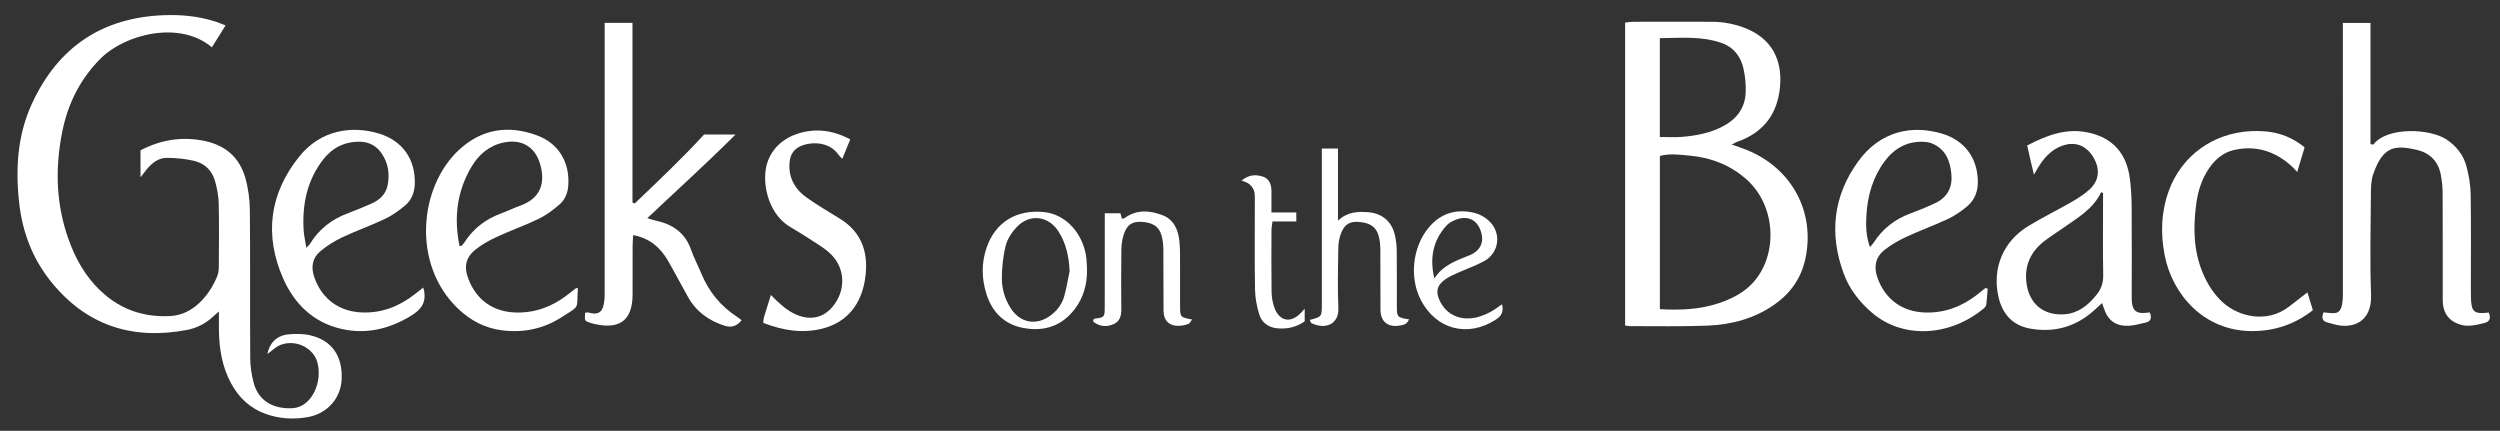
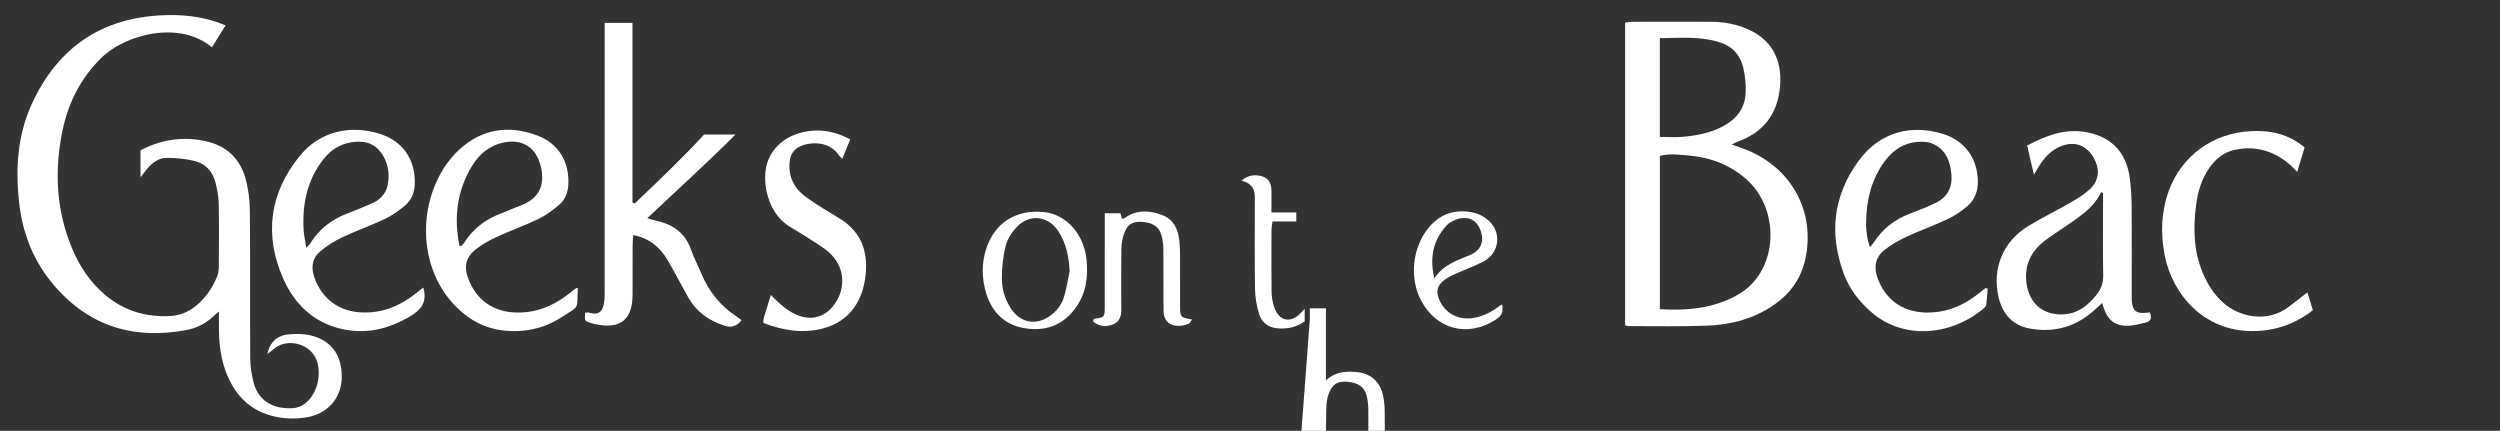
<svg xmlns="http://www.w3.org/2000/svg" id="a" viewBox="0 0 2462.08 424.28">
  <rect x="0" y="0" width="2462.08" height="424.28" fill="#333333" stroke="none" />
  <defs>
    <style>.b{fill:#fff;}</style>
  </defs>
  <path class="b" d="M222.15,25.04c-5.06,8.1-9.24,14.78-13.48,21.56-31.72-26.87-85.7-12.88-109.57,11.02-19.99,20.01-32.04,44.03-37.63,71.38-7.83,38.33-6.27,76.14,8.36,112.84,7.63,19.14,18.53,36.13,34.64,49.37,18.38,15.11,39.68,21.27,63.2,20.03,11.07-.59,20.54-5.28,28.57-12.83,7.9-7.42,13.58-16.43,17.69-26.35,1.22-2.96,1.55-6.45,1.57-9.71,.13-20.66,.36-41.32-.09-61.97-.16-7.22-1.6-14.55-3.48-21.56-2.79-10.39-9.9-17.75-20.22-20.27-8.92-2.18-18.35-3.07-27.56-3.07-7.97,0-14.33,4.87-19.42,10.99-1.81,2.18-3.49,4.47-6.34,8.13v-26.58c20.47-10.67,41.69-13.9,64.06-9.01,20,4.37,33.49,16.47,39.09,35.93,2.99,10.4,4.43,21.58,4.53,32.43,.47,48.31,.05,96.62,.36,144.93,.05,8.21,1.24,16.64,3.35,24.58,4.68,17.65,19.03,26.39,39.16,25.05,.99-.07,1.98-.28,2.95-.5,15.56-3.46,25.71-25.13,20.74-44.28-3.73-14.38-20.84-23.15-36.02-17.62-4.97,1.81-9.04,6.12-13.31,9.14,2-10.54,8.91-18.06,20.09-19.3,7.48-.83,15.48-.77,22.75,.98,20.9,5.04,31.33,20.53,30.34,43.13-.83,18.94-14.26,34.11-34.09,37.43-13.6,2.27-27.21,1.51-40.4-3.17-15.53-5.51-26.69-15.95-34.43-30.27-8.61-15.92-11.59-33.18-11.92-51.03-.11-5.9-.02-11.8-.02-19.73-3.1,2.72-4.71,4.07-6.25,5.49-7.31,6.75-16.08,11.01-25.63,12.8-53.65,10.07-98.78-4.56-133.47-47.59-18.02-22.36-28-48.31-31.27-76.69-3.9-33.9-1.99-67.33,12.54-98.82C57.12,46.48,100.46,17.17,161.69,14.95c17.09-.62,33.93,1,50.3,6.25,3.08,.99,6.06,2.28,10.17,3.85Z" />
  <path class="b" d="M1705.5,142.33c5.31,1.9,9.4,3.27,13.41,4.82,45.38,17.56,69.37,61.63,58.94,108.3-4.19,18.76-14.5,33.35-30.15,44.35-19.74,13.88-42.19,19.9-65.76,20.87-25.62,1.06-51.3,.43-76.96,.51-1.28,0-2.56-.34-4.51-.61V22.24c2.42-.27,4.96-.79,7.49-.79,25.99-.06,51.98-.11,77.98,0,11.76,.05,23.2,2.26,34.08,6.75,24.15,9.97,35.32,29.84,33.04,56.74-2.32,27.39-16.45,45.74-42.48,54.84-1.23,.43-2.35,1.16-5.08,2.54Zm-70.81,162.16c20.6,1.17,39.88,.21,58.35-5.99,9-3.03,18.1-7.27,25.6-13,32.72-24.99,33.32-80.15,1.72-108.52-16.21-14.55-35.58-21.9-57.01-23.79-9.41-.83-19-2.24-28.66,.39v150.91Zm-.03-169.6c8.08,0,15.08,.48,21.99-.1,13.65-1.15,27.07-3.66,39.43-9.99,13.36-6.84,22.14-17.39,23.07-32.65,.5-8.18-.36-16.69-2.15-24.71-2.68-12-9.77-21.09-21.89-25.25-19.64-6.75-39.83-4.84-60.45-4.59v97.29Z" />
-   <path class="b" d="M2451.05,307.79c2.1,5.6,1.19,8.96-4.46,10.35-8.11,1.99-16.14,4.14-24.52,1.27-9.44-3.23-14.99-9.63-16.11-19.56-.41-3.63-.29-7.32-.29-10.98-.02-32.98,.08-65.97-.09-98.95-.03-5.94-.68-11.97-1.79-17.81-2.57-13.54-11.1-21.76-24.37-24.71-20.58-4.58-32.62-3.71-42.21,24.17-2.21,6.42-2.26,13.77-2.3,20.7-.22,32.65-1.03,65.33,.19,97.94,1.01,27.11-18.31,34.28-36.65,29.11-1.92-.54-3.82-1.16-5.77-1.58-5.75-1.26-6.46-4.74-4.45-10.11,2.1,.2,4,.35,5.9,.58,8.09,.98,11.04-.86,12.52-8.88,.78-4.21,.7-8.61,.7-12.92,.02-83.96-.01-167.92-.03-251.87,0-3.94,0-7.88,0-11.97h27.21v119.36c1.65,.24,2.64,.63,2.83,.39,13.87-17.84,55.36-15.49,71.16-5.49,10.39,6.58,17.53,15.61,20.6,27.22,2.36,8.92,3.93,18.3,4.07,27.5,.49,31.31,.19,62.63,.19,93.95,0,2.33,.03,4.66,.08,7,.32,14.8,2.76,17,17.58,15.31Z" />
  <path class="b" d="M693.38,132.52h30.91c-28.42,28.48-57.51,54.67-86.8,82.32,3.27,.98,5.35,1.78,7.49,2.23,16.68,3.5,29.51,11.51,35.47,28.57,2.85,8.15,6.96,15.85,10.28,23.84,7.36,17.77,18.95,31.99,35.06,42.5,1.36,.89,2.64,1.9,4.61,3.32-4.66,5.75-9.76,7.67-16.58,5.53-15.59-4.88-28.02-13.8-36.13-28.14-6.73-11.88-12.95-24.05-19.79-35.87-7.45-12.87-17.84-22.14-34.29-25.31-.22,3.72-.56,6.87-.58,10.01-.06,16.33,.06,32.66-.05,48.99-.18,24.27-12.08,33.81-35.87,28.89-1.95-.4-3.91-.86-5.8-1.48-5.63-1.87-5.61-1.91-5.05-9.95,1.15-.06,2.46-.45,3.57-.13,11.61,3.36,14.22-2.91,15.27-11.2,.5-3.95,.38-7.98,.38-11.98,.02-83.65,.01-167.3,.01-250.95,0-3.9,0-7.79,0-11.18h27.39V199.52c.74,.28,1.48,.56,2.22,.84,23.46-22.41,47.06-44.68,68.25-67.84Z" />
  <path class="b" d="M2117.2,307.69c2.1,5.36,1.24,8.87-4.45,10.08-5.19,1.1-10.37,2.68-15.62,2.99-13.39,.79-21.1-4.85-25.38-17.71-.39-1.18-.78-2.36-1.53-4.61-2.95,2.7-5.29,4.85-7.64,6.99-17.95,16.31-39,22.34-62.77,18.28-17.87-3.05-28-14.68-31.75-31.77-6.21-28.27,4.98-54.54,29.76-69.5,13.95-8.42,28.64-15.61,42.75-23.77,6.29-3.64,12.59-7.66,17.83-12.62,9.3-8.79,9.92-20.47,2.81-31.8-7.06-11.25-17.72-15.15-30.09-10.79-9.5,3.35-16.36,10.03-21.84,18.24-1.8,2.7-3.36,5.56-6.18,10.27-1.48-6.11-2.55-10.4-3.54-14.71-1.04-4.48-2.01-8.98-3.12-13.99,18.96-9.85,37.86-17.29,59.44-12.88,24.39,4.98,38.52,20.27,41.7,45.8,1.11,8.9,1.66,17.92,1.73,26.89,.21,28.97,.08,57.95,.09,86.93,0,2.66-.12,5.35,.19,7.98,.93,7.99,4.57,10.83,12.73,10.16,1.58-.13,3.15-.29,4.88-.46Zm-46.06-117.66c-.63-.23-1.26-.46-1.89-.69-8.12,16.89-23.69,25.49-37.96,35.54-5.71,4.02-11.62,7.75-17.19,11.95-13.79,10.4-20.5,24.02-18.42,41.55,2.46,20.72,16.86,32.71,37.57,31.13,13.68-1.05,23.2-8.91,31.38-19.07,4.54-5.63,6.8-11.62,6.67-19.16-.43-24.26-.16-48.53-.16-72.8v-8.46Z" />
  <path class="b" d="M416.86,283.2c4.21,14.59-2.3,22.05-13.3,28.54-21.36,12.61-43.76,17.74-67.99,12.02-27.42-6.48-45.81-24.8-56.68-49.48-18.78-42.65-13.54-83.45,15.71-119.98,21.26-26.55,52.02-30.79,78.52-22.8,23.15,6.98,35.72,24.96,35.41,48.56-.12,8.83-2.88,16.66-9.53,22.26-6.04,5.08-12.66,9.85-19.75,13.22-13.81,6.57-28.34,11.63-42.17,18.18-7.71,3.65-15.22,8.32-21.72,13.83-7.81,6.62-9.3,15.58-5.83,25.49,7.54,21.52,24.65,33.99,47.42,34.69,19.62,.6,36.48-6.18,51.65-18.06,2.55-1.99,5.09-3.99,8.24-6.46Zm-115.17-39.13c2.34-2.55,3.13-3.17,3.62-3.97,8.84-14.46,21.45-24.17,37.26-30.05,7.77-2.89,15.41-6.15,23.03-9.43,8.04-3.46,14.22-9.11,16.06-17.81,2.35-11.08,.79-21.88-5.65-31.5-5.15-7.7-12.45-11.66-21.83-11.75-15.06-.14-27.07,6.09-36.11,17.81-15.56,20.19-20.4,43.55-19.1,68.47,.29,5.54,1.6,11.02,2.7,18.23Z" />
  <path class="b" d="M1957.51,284.23c-.41,5.17-.66,10.37-1.34,15.51-.19,1.45-1.35,3.07-2.54,4.05-33.74,27.92-79.79,30.12-110.09,4.15-12.34-10.58-22.15-23.22-27.78-38.46-14.51-39.3-10.38-76.7,14.39-110.74,21.73-29.87,52.96-35.87,82.31-27.17,22.41,6.64,34.93,24.12,35.38,46.57,.2,9.99-2.92,18.59-10.36,24.92-5.75,4.89-12.21,9.31-19.02,12.52-13.52,6.38-27.66,11.45-41.22,17.75-7.46,3.47-14.81,7.66-21.25,12.74-9.09,7.17-10.88,16.93-6.88,27.87,7.74,21.16,24.51,33.17,46.94,33.82,18.81,.55,35.25-5.6,50.05-16.77,3.16-2.39,6.21-4.93,9.31-7.4,.7,.22,1.4,.44,2.1,.66Zm-115.94-40.89c1.68-1.99,2.81-3.05,3.62-4.32,8.76-13.6,20.76-23.03,35.93-28.68,8.39-3.12,16.72-6.5,24.81-10.33,11.84-5.61,17.06-15.4,15.87-28.36-1.21-13.21-5.6-24.71-18.96-30.33-2.67-1.13-5.78-1.58-8.71-1.69-16.31-.6-28.81,6.69-38.26,19.47-11.4,15.42-16.49,33.14-17.73,52.05-.69,10.5-.6,20.99,3.43,32.18Z" />
  <path class="b" d="M569.1,283.81c-1.41,21.44,2.87,16.44-16.09,28.63-17.71,11.39-37.36,15.48-58.28,12.91-17.15-2.1-31.6-9.78-43.97-21.69-45.52-43.79-38.02-120.04,1.69-156.44,22.34-20.47,48.4-24.15,76.22-13.97,21.56,7.88,32.6,26.66,30.99,49.5-.52,7.29-3.21,13.95-8.6,18.59-6.22,5.36-12.99,10.5-20.34,14.07-13.45,6.53-27.66,11.5-41.24,17.79-7.48,3.46-14.93,7.53-21.31,12.67-9.68,7.8-11.36,17.11-6.96,28.69,8.03,21.14,24.89,32.84,47.46,33.23,18.8,.33,35.23-5.93,49.94-17.26,2.89-2.23,5.75-4.49,8.66-6.71,.2-.15,.62-.02,1.82-.02Zm-116.57-41.52c1.51-.18,1.94-.11,2.1-.28,.88-.96,1.82-1.9,2.52-2.99,8.75-13.62,20.77-23.07,35.95-28.67,6.54-2.41,12.83-5.5,19.38-7.86,19.79-7.15,25.17-22.18,19.25-41.58-5.1-16.71-18.41-24.17-35.59-20.58-14.33,2.99-24.46,11.64-31.71,23.8-14.47,24.25-17.57,50.33-11.89,78.17Z" />
  <path class="b" d="M2277.78,305.5c-18.09,14.07-37.9,20.68-60.45,20.55-47.23-.29-77.82-36.26-85.4-74.25-4.3-21.59-3.61-43.07,4-63.94,12.65-34.68,43.68-56.77,80.58-58.69,19.4-1.01,36.99,2.67,53.13,15.96-2.18,7.24-4.53,15-7.31,24.24-2.37-2.5-3.73-4.13-5.28-5.55-16.32-14.86-35.27-21.02-57.03-16.06-10.46,2.39-18.33,9.08-24.41,17.9-7.35,10.67-11.04,22.7-12.72,35.35-3.1,23.38-2.69,46.49,6.83,68.64,4.65,10.81,10.89,20.55,19.75,28.48,15.05,13.47,42.54,20.64,64.42,4.17,5.81-4.38,11.51-8.91,18.52-14.36,1.9,6.24,3.57,11.71,5.36,17.56Z" />
  <path class="b" d="M751.67,317.97c.29-2.41,.27-4.08,.72-5.61,2.06-6.92,4.27-13.8,6.8-21.92,2.33,2.36,3.78,3.98,5.4,5.42,3.23,2.87,6.35,5.92,9.86,8.42,16.99,12.08,33.51,11.46,44.89-1.51,13.57-15.46,13.59-37.35-.31-51.69-3.66-3.78-8.08-6.94-12.51-9.85-9.46-6.21-19.04-12.27-28.77-18.05-22.45-13.34-28.73-46.97-21.18-65.45,5.51-13.5,16.11-22.09,29.7-26.3,17.28-5.36,34.1-3.19,51.09,5.79-2.58,6.32-5.02,12.31-7.85,19.24-1.71-1.85-2.87-2.85-3.72-4.07-9.31-13.33-26.89-12.85-36.99-8.63-6.7,2.8-10.35,8.09-11.12,15.36-1.64,15.55,5.06,27.29,17.34,35.87,10.36,7.24,21.27,13.71,32.06,20.32,23.11,14.16,28.74,35.93,24.7,60.58-3.9,23.8-17.38,41.31-41.41,47.6-19.78,5.18-39.44,1.98-58.7-5.52Z" />
-   <path class="b" d="M1289.94,315.06c11.76-3.11,11.83-3.11,11.84-15.41,.03-47.32,.01-94.63,.01-141.95v-11.41h15.88v71c9.39-8.72,19.26-9.01,29.26-8.33,14.07,.96,23.68,8.92,26.84,22.67,1.18,5.14,1.72,10.53,1.78,15.81,.22,17.66,.06,35.32,.1,52.98,.02,12.13,.06,12.13,12.15,14.13-1.31,1.73-2.07,3.62-3.46,4.36-1.99,1.07-4.41,1.53-6.7,1.85-11.1,1.55-17.99-4.21-18.1-15.55-.18-19.66,.04-39.32-.13-58.98-.04-4.61-.46-9.36-1.64-13.79-2.39-8.99-8.58-13.09-19.59-13.89-8.93-.65-14.03,2.25-17.59,11.44-1.75,4.52-2.54,9.67-2.61,14.56-.29,19.66-.78,39.35,.09,58.97,.67,14.9-11.79,21.65-26.34,14.8-.88-.41-1.17-2.06-1.79-3.25Z" />
+   <path class="b" d="M1289.94,315.06v-11.41h15.88v71c9.39-8.72,19.26-9.01,29.26-8.33,14.07,.96,23.68,8.92,26.84,22.67,1.18,5.14,1.72,10.53,1.78,15.81,.22,17.66,.06,35.32,.1,52.98,.02,12.13,.06,12.13,12.15,14.13-1.31,1.73-2.07,3.62-3.46,4.36-1.99,1.07-4.41,1.53-6.7,1.85-11.1,1.55-17.99-4.21-18.1-15.55-.18-19.66,.04-39.32-.13-58.98-.04-4.61-.46-9.36-1.64-13.79-2.39-8.99-8.58-13.09-19.59-13.89-8.93-.65-14.03,2.25-17.59,11.44-1.75,4.52-2.54,9.67-2.61,14.56-.29,19.66-.78,39.35,.09,58.97,.67,14.9-11.79,21.65-26.34,14.8-.88-.41-1.17-2.06-1.79-3.25Z" />
  <path class="b" d="M1070.52,265.28c.24,14.44-3.32,27.68-12.19,39.26-12.93,16.87-30.48,22.21-50.57,18.44-18.56-3.48-30.6-15.44-36.26-33.37-4.84-15.3-5.08-30.8,.25-46.08,8.73-25.01,29.83-37.68,57.17-34.57,21.35,2.42,38.63,21.89,41.08,46.35,.33,3.31,.36,6.64,.53,9.97Zm-17.14,1.96c-.57-14.22-3.36-27.41-10.92-39.27-9.77-15.34-28.06-17.76-40.76-4.77-4.93,5.04-9.41,11.72-11.15,18.42-2.71,10.46-3.86,21.56-3.89,32.39-.03,10.64,3.07,21.01,9.13,30.14,9.16,13.8,24.56,16.66,38.1,7.06,6.71-4.76,11.73-11.07,14.02-18.88,2.4-8.19,3.69-16.71,5.47-25.09Z" />
  <path class="b" d="M1103.39,210.02c.59,2.06,1.04,3.64,1.56,5.44,.97-.27,2.02-.29,2.71-.79,11.81-8.49,24.61-7.52,37.11-2.79,11.16,4.22,15.54,14.21,16.71,25.32,.87,8.25,.61,16.62,.67,24.94,.09,12.99,0,25.98,.03,38.96,.04,11.37,.07,11.37,11.79,13.53-1.31,1.7-2.08,3.73-3.45,4.28-2.72,1.1-5.75,1.77-8.69,1.94-9.87,.57-15.83-4.77-15.94-14.75-.22-19.98,.04-39.96-.17-59.94-.05-4.93-.53-10.04-1.93-14.74-2.58-8.67-9.13-12.5-20.26-12.96-8.32-.34-13.39,2.74-16.5,11.52-1.74,4.9-2.59,10.35-2.67,15.57-.3,19.64-.23,39.3-.07,58.94,.06,6.52-1.37,12.1-7.78,14.82-6.82,2.9-13.55,2.39-19.58-2.34-.36-.28-.19-1.23-.27-1.87,.42-.44,.79-1.2,1.25-1.26,9.56-1.23,10.02-1.46,10.06-10.75,.11-27.31,.05-54.61,.05-81.92,0-3.59,0-7.18,0-11.15h15.36Z" />
  <path class="b" d="M1479.24,299.64c1.89,7.66-.78,11.68-6.23,15.2-27.53,17.76-58.59,9.74-73.7-19.33-11.52-22.17-8.22-52.26,7.77-71.43,11.93-14.3,27.23-18.57,44.88-14.47,4.68,1.09,9.4,3.71,13.15,6.79,13.92,11.43,12.16,32.25-3.59,40.83-8.44,4.6-17.66,7.76-26.45,11.72-3.93,1.77-7.95,3.54-11.46,5.98-8.55,5.93-10.04,12.37-5.56,21.59,6.73,13.84,20.81,19.99,37.11,15.8,4.46-1.15,8.79-3.09,12.89-5.23,3.76-1.96,7.12-4.68,11.2-7.43Zm-66.65-25.37c8.18-12.98,21.47-17.59,34.38-22.77,.31-.12,.64-.2,.94-.34,10.98-5.02,14.42-14.05,9.7-25.47-4.08-9.88-13.11-13.54-23.95-9.28-3.32,1.3-6.81,3.19-9.16,5.78-13.51,14.87-16.6,32.35-11.9,52.09Z" />
  <path class="b" d="M1222.69,177.91c7.3-6.16,14.21-6.1,20.77-4.06,6.46,2,8.75,7.69,8.71,14.29-.04,6.61,0,13.23,0,21.08h24.47v8.9h-23.44c-.42,3.45-.98,5.95-.99,8.45-.07,20.33-.23,40.66,.09,60.99,.08,5.22,1,10.7,2.82,15.57,4.95,13.24,15.66,15.35,25.58,5.5,1.11-1.1,2.13-2.3,4.2-4.57v12.47c-8.15,5.61-17.56,7.95-27.83,6.7-8.39-1.02-14.59-5.83-16.95-13.64-2.37-7.85-3.99-16.22-4.13-24.39-.48-29.32-.19-58.66-.19-87.98,0-1.33,0-2.67,0-4q-.04-12.03-13.12-15.3Z" />
</svg>